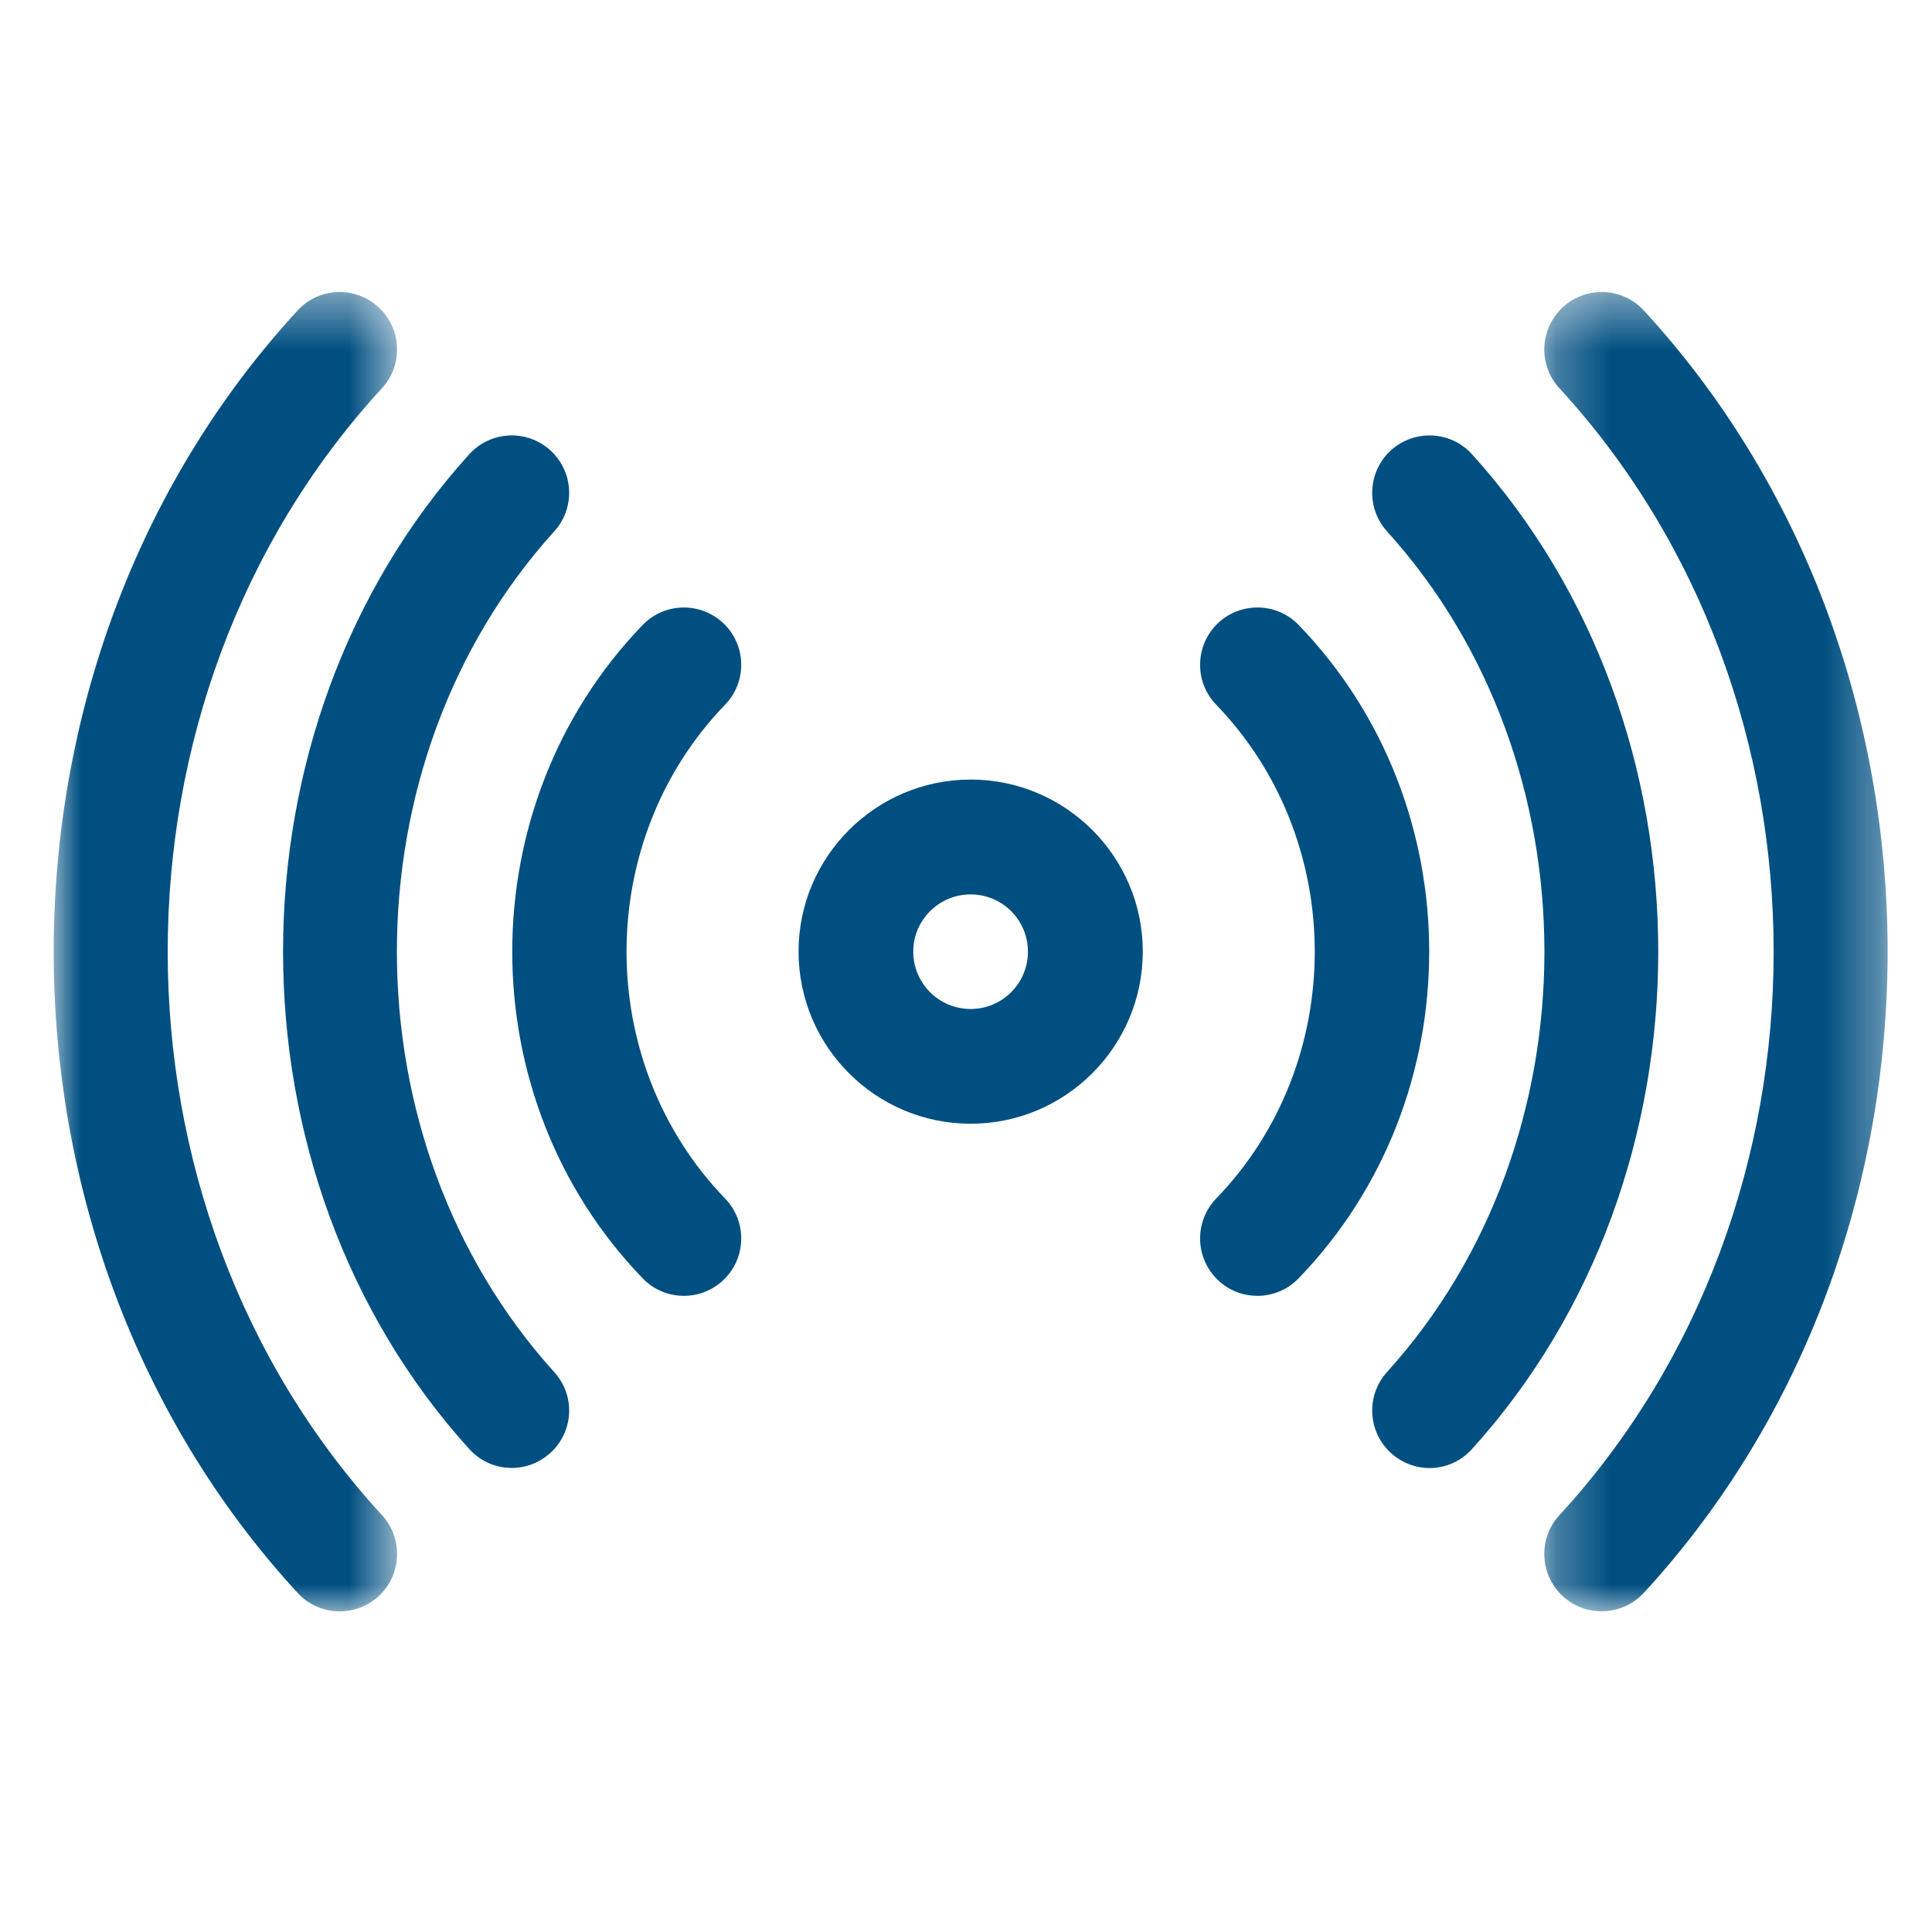
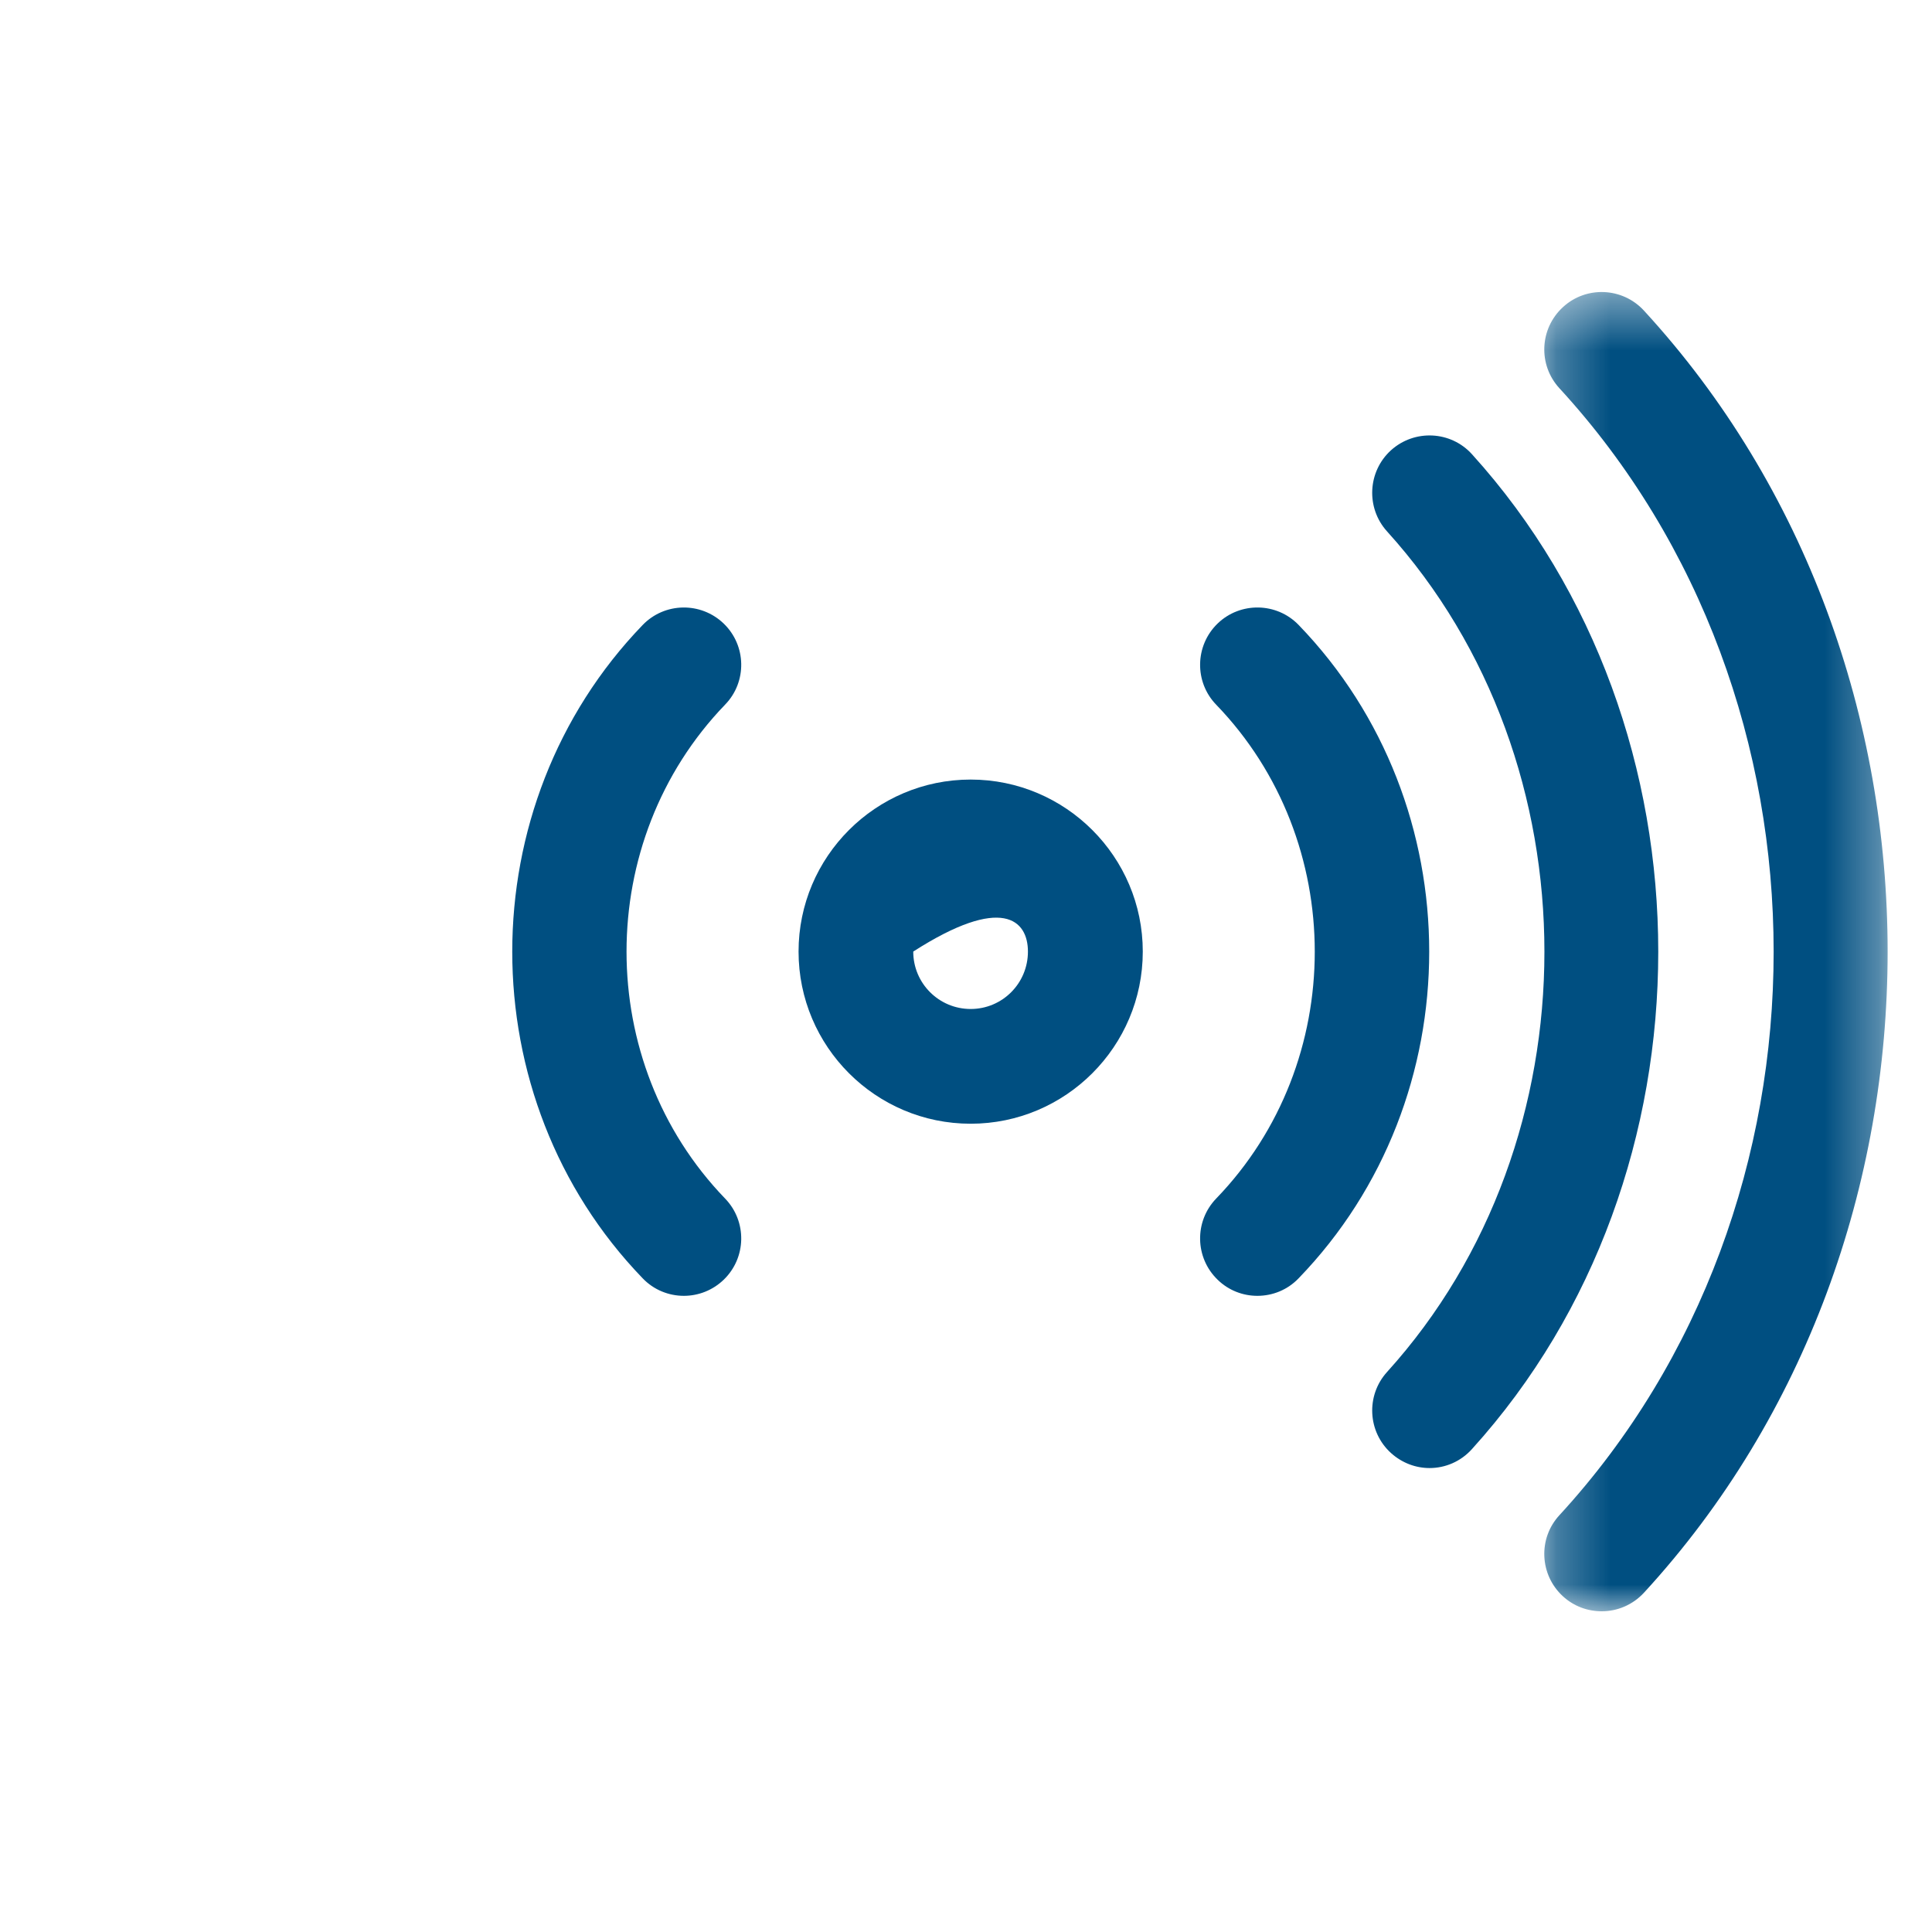
<svg xmlns="http://www.w3.org/2000/svg" xmlns:xlink="http://www.w3.org/1999/xlink" width="36px" height="36px" viewBox="0 0 36 36" version="1.1">
  <title>home_3</title>
  <defs>
    <polygon id="path-1" points="0.275 0.417 6.673 0.417 6.673 24.999 0.275 24.999" />
-     <polygon id="path-3" points="0.001 0.417 6.398 0.417 6.398 25 0.001 25" />
  </defs>
  <g id="home_3" stroke="none" stroke-width="1" fill="none" fill-rule="evenodd">
    <g id="Group-17" transform="translate(1, 5)">
-       <path d="M17.087,13.801 C16.497,13.801 16.017,13.324 16.017,12.731 C16.017,12.144 16.497,11.666 17.087,11.666 C17.677,11.666 18.154,12.144 18.154,12.731 C18.154,13.324 17.677,13.801 17.087,13.801 M17.087,9.526 C15.317,9.526 13.88,10.964 13.88,12.731 C13.88,14.501 15.317,15.939 17.087,15.939 C18.855,15.939 20.294,14.501 20.294,12.731 C20.294,10.964 18.855,9.526 17.087,9.526" id="Fill-1" fill="#004F81" />
+       <path d="M17.087,13.801 C16.497,13.801 16.017,13.324 16.017,12.731 C17.677,11.666 18.154,12.144 18.154,12.731 C18.154,13.324 17.677,13.801 17.087,13.801 M17.087,9.526 C15.317,9.526 13.88,10.964 13.88,12.731 C13.88,14.501 15.317,15.939 17.087,15.939 C18.855,15.939 20.294,14.501 20.294,12.731 C20.294,10.964 18.855,9.526 17.087,9.526" id="Fill-1" fill="#004F81" />
      <g id="Group-5" transform="translate(27.5, 0.025)">
        <mask id="mask-2" fill="white">
          <use xlink:href="#path-1" />
        </mask>
        <g id="Clip-4" />
        <path d="M2.132,0.762 C1.732,0.327 1.054,0.299 0.622,0.699 C0.187,1.099 0.157,1.774 0.557,2.209 C5.88,7.999 5.88,17.419 0.557,23.209 C0.157,23.642 0.187,24.319 0.622,24.719 C0.827,24.907 1.085,24.999 1.345,24.999 C1.632,24.999 1.919,24.884 2.132,24.654 C8.187,18.067 8.187,7.349 2.132,0.762" id="Fill-3" fill="#004F81" mask="url(#mask-2)" />
      </g>
      <path d="M26.429,3.465 C26.034,3.027 25.357,2.995 24.919,3.39 C24.484,3.785 24.449,4.462 24.844,4.9 C28.756,9.22 28.756,16.247 24.844,20.567 C24.449,21.005 24.484,21.68 24.919,22.075 C25.127,22.262 25.381,22.355 25.639,22.355 C25.929,22.355 26.219,22.235 26.429,22 C31.056,16.892 31.056,8.575 26.429,3.465" id="Fill-6" fill="#004F81" />
      <path d="M23.199,6.646 C22.789,6.221 22.111,6.211 21.689,6.618 C21.264,7.028 21.252,7.708 21.662,8.131 C24.111,10.668 24.111,14.798 21.662,17.333 C21.252,17.758 21.264,18.436 21.689,18.846 C21.896,19.048 22.164,19.146 22.429,19.146 C22.712,19.146 22.991,19.036 23.199,18.818 C26.442,15.463 26.442,10.003 23.199,6.646" id="Fill-8" fill="#004F81" />
      <g id="Group-12" transform="translate(0, 0.025)">
        <mask id="mask-4" fill="white">
          <use xlink:href="#path-3" />
        </mask>
        <g id="Clip-11" />
        <path d="M6.117,2.209 C6.516,1.774 6.487,1.099 6.054,0.7 C5.619,0.299 4.941,0.327 4.544,0.762 C-1.514,7.349 -1.514,18.067 4.544,24.654 C4.754,24.884 5.042,25 5.329,25 C5.589,25 5.849,24.907 6.054,24.72 C6.487,24.32 6.516,23.642 6.117,23.207 C0.794,17.417 0.794,7.997 6.117,2.209" id="Fill-10" fill="#004F81" mask="url(#mask-4)" />
      </g>
-       <path d="M9.328,4.9 C9.726,4.463 9.691,3.785 9.253,3.39 C8.816,2.993 8.141,3.028 7.743,3.465 C3.118,8.575 3.118,16.89 7.743,22 C7.956,22.235 8.246,22.353 8.536,22.353 C8.793,22.353 9.048,22.26 9.253,22.075 C9.691,21.68 9.726,21.003 9.328,20.568 C5.418,16.245 5.418,9.22 9.328,4.9" id="Fill-13" fill="#004F81" />
      <path d="M12.485,6.619 C12.06,6.211 11.385,6.221 10.975,6.646 C7.735,10.004 7.735,15.464 10.975,18.819 C11.182,19.036 11.463,19.146 11.742,19.146 C12.01,19.146 12.277,19.046 12.485,18.846 C12.91,18.436 12.922,17.759 12.512,17.334 C10.062,14.796 10.062,10.669 12.512,8.129 C12.922,7.706 12.91,7.029 12.485,6.619" id="Fill-15" fill="#004F81" />
    </g>
  </g>
</svg>